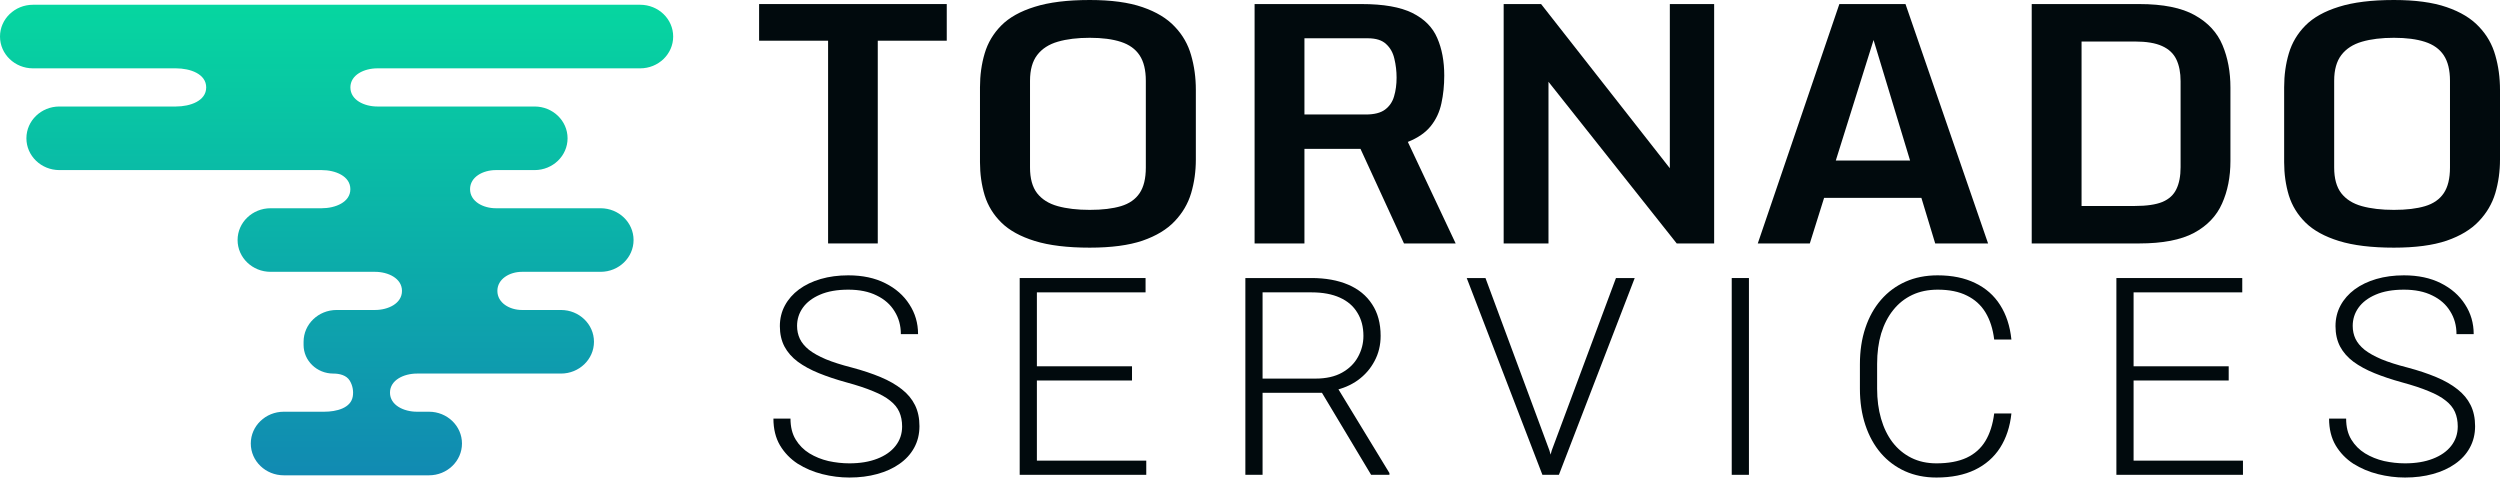
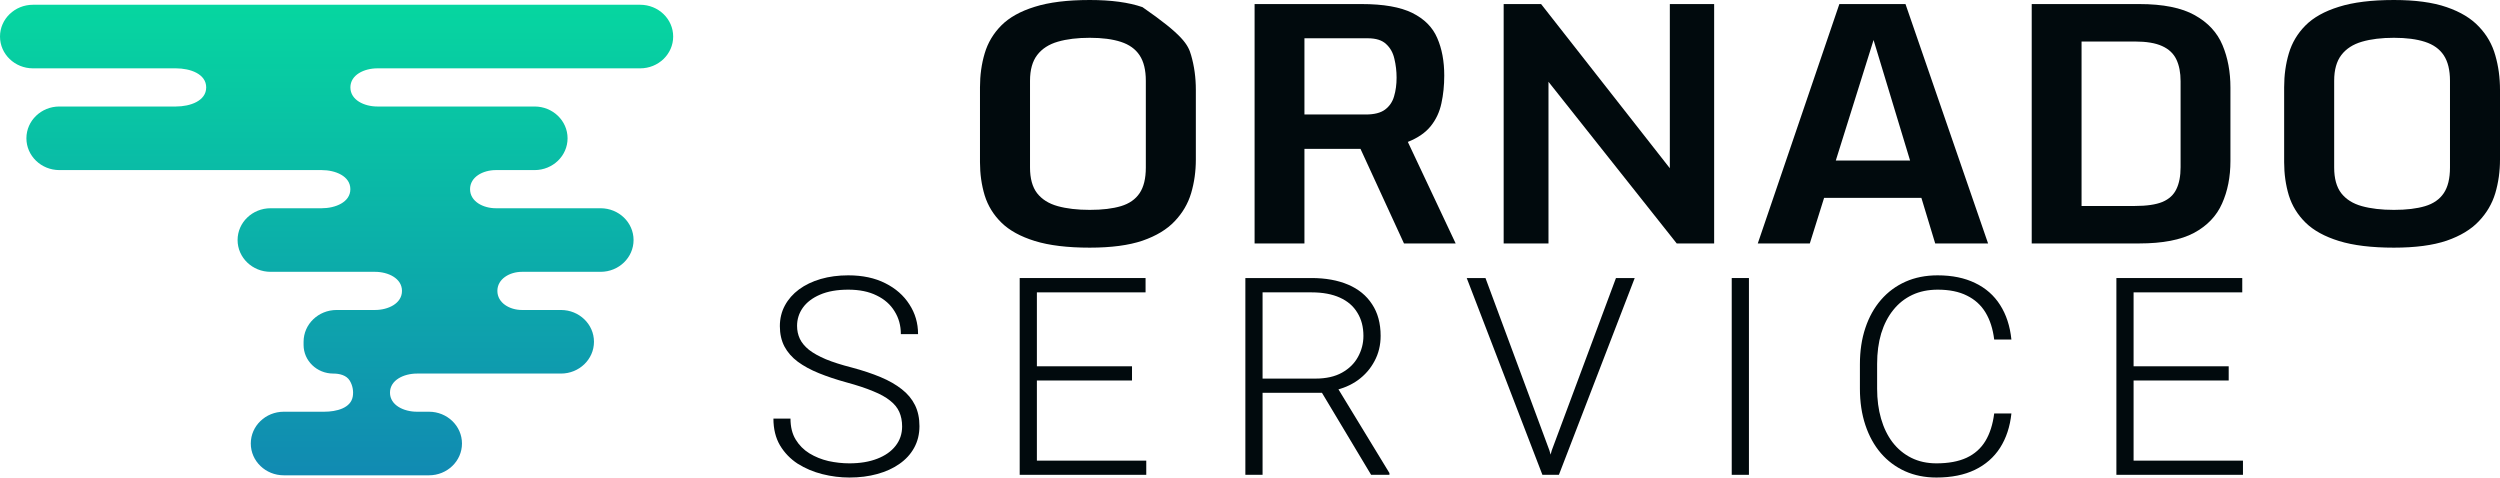
<svg xmlns="http://www.w3.org/2000/svg" width="178" height="34" viewBox="0 0 178 34" fill="none">
-   <path d="M174.992 30.363C174.992 29.978 174.925 29.634 174.793 29.333C174.66 29.031 174.441 28.762 174.135 28.524C173.836 28.281 173.431 28.056 172.92 27.851C172.416 27.639 171.785 27.431 171.028 27.225C170.304 27.026 169.65 26.808 169.066 26.571C168.482 26.334 167.981 26.061 167.562 25.753C167.151 25.445 166.835 25.086 166.616 24.675C166.397 24.258 166.288 23.774 166.288 23.222C166.288 22.683 166.407 22.193 166.646 21.75C166.885 21.307 167.221 20.926 167.652 20.605C168.09 20.284 168.605 20.037 169.196 19.864C169.793 19.691 170.447 19.604 171.158 19.604C172.173 19.604 173.05 19.79 173.787 20.162C174.53 20.534 175.105 21.038 175.51 21.673C175.921 22.302 176.127 23.007 176.127 23.79H174.902C174.902 23.181 174.753 22.639 174.454 22.164C174.162 21.683 173.737 21.307 173.179 21.038C172.628 20.762 171.954 20.624 171.158 20.624C170.361 20.624 169.69 20.743 169.146 20.98C168.608 21.211 168.2 21.522 167.921 21.913C167.649 22.298 167.513 22.728 167.513 23.203C167.513 23.537 167.579 23.845 167.712 24.127C167.845 24.403 168.06 24.663 168.359 24.906C168.665 25.144 169.066 25.368 169.564 25.58C170.062 25.785 170.676 25.981 171.407 26.167C172.177 26.372 172.861 26.6 173.458 26.85C174.056 27.1 174.56 27.389 174.972 27.716C175.383 28.037 175.695 28.412 175.908 28.842C176.12 29.272 176.227 29.772 176.227 30.343C176.227 30.914 176.1 31.427 175.848 31.883C175.603 32.332 175.254 32.714 174.802 33.028C174.358 33.342 173.83 33.583 173.219 33.75C172.615 33.917 171.954 34 171.237 34C170.593 34 169.953 33.92 169.315 33.759C168.678 33.599 168.094 33.352 167.562 33.019C167.038 32.678 166.616 32.242 166.298 31.71C165.986 31.177 165.83 30.542 165.83 29.804H167.045C167.045 30.395 167.167 30.892 167.413 31.296C167.659 31.7 167.984 32.027 168.389 32.278C168.801 32.528 169.252 32.711 169.743 32.826C170.241 32.935 170.739 32.99 171.237 32.99C172.001 32.99 172.661 32.88 173.219 32.662C173.783 32.444 174.218 32.14 174.524 31.748C174.836 31.351 174.992 30.889 174.992 30.363Z" fill="#010A0D" />
  <path d="M159.699 32.797V33.807H151.543V32.797H159.699ZM151.911 19.796V33.807H150.687V19.796H151.911ZM158.683 26.08V27.091H151.543V26.08H158.683ZM159.649 19.796V20.816H151.543V19.796H159.649Z" fill="#010A0D" />
  <path d="M141.987 29.439H143.212C143.112 30.382 142.843 31.197 142.405 31.883C141.967 32.563 141.369 33.086 140.612 33.452C139.856 33.817 138.943 34 137.874 34C137.05 34 136.304 33.849 135.633 33.548C134.969 33.246 134.398 32.82 133.92 32.268C133.442 31.71 133.074 31.043 132.815 30.266C132.556 29.49 132.426 28.627 132.426 27.678V25.926C132.426 24.977 132.556 24.117 132.815 23.347C133.074 22.571 133.445 21.904 133.93 21.346C134.415 20.788 134.996 20.358 135.673 20.056C136.35 19.755 137.114 19.604 137.963 19.604C138.992 19.604 139.882 19.787 140.632 20.152C141.383 20.512 141.973 21.031 142.405 21.711C142.843 22.392 143.112 23.213 143.212 24.175H141.987C141.894 23.418 141.688 22.776 141.369 22.25C141.051 21.724 140.609 21.323 140.045 21.047C139.487 20.765 138.793 20.624 137.963 20.624C137.286 20.624 136.682 20.749 136.151 20.999C135.62 21.25 135.168 21.609 134.796 22.077C134.425 22.539 134.139 23.094 133.94 23.742C133.747 24.39 133.651 25.112 133.651 25.907V27.678C133.651 28.448 133.744 29.156 133.93 29.804C134.116 30.452 134.388 31.014 134.747 31.488C135.112 31.963 135.557 32.332 136.081 32.595C136.606 32.858 137.203 32.99 137.874 32.99C138.73 32.99 139.444 32.858 140.015 32.595C140.593 32.326 141.041 31.928 141.359 31.402C141.678 30.876 141.887 30.221 141.987 29.439Z" fill="#010A0D" />
  <path d="M124.524 19.796V33.807H123.299V19.796H124.524Z" fill="#010A0D" />
  <path d="M110.486 32.066L115.057 19.796H116.392L110.994 33.807H110.008L110.486 32.066ZM105.766 19.796L110.317 32.066L110.815 33.807H109.819L104.431 19.796H105.766Z" fill="#010A0D" />
  <path d="M88.67 19.796H93.381C94.383 19.796 95.253 19.954 95.99 20.268C96.727 20.582 97.295 21.047 97.693 21.663C98.098 22.273 98.301 23.023 98.301 23.915C98.301 24.576 98.154 25.176 97.862 25.715C97.577 26.253 97.182 26.706 96.677 27.071C96.173 27.431 95.588 27.678 94.925 27.812L94.496 27.966H89.467L89.447 26.956H93.66C94.417 26.956 95.047 26.815 95.552 26.532C96.056 26.25 96.435 25.878 96.687 25.416C96.946 24.948 97.076 24.448 97.076 23.915C97.076 23.28 96.933 22.731 96.647 22.27C96.369 21.801 95.954 21.442 95.403 21.192C94.852 20.942 94.178 20.816 93.381 20.816H89.895V33.807H88.67V19.796ZM97.623 33.807L93.869 27.543L95.183 27.533L98.928 33.682V33.807H97.623Z" fill="#010A0D" />
  <path d="M81.614 32.797V33.807H73.458V32.797H81.614ZM73.826 19.796V33.807H72.602V19.796H73.826ZM80.599 26.08V27.091H73.458V26.08H80.599ZM81.564 19.796V20.816H73.458V19.796H81.564Z" fill="#010A0D" />
  <path d="M64.231 30.363C64.231 29.978 64.164 29.634 64.031 29.333C63.898 29.031 63.679 28.762 63.374 28.524C63.075 28.281 62.67 28.056 62.159 27.851C61.654 27.639 61.024 27.431 60.267 27.225C59.543 27.026 58.889 26.808 58.305 26.571C57.721 26.334 57.219 26.061 56.801 25.753C56.39 25.445 56.074 25.086 55.855 24.675C55.636 24.258 55.526 23.774 55.526 23.222C55.526 22.683 55.646 22.193 55.885 21.75C56.124 21.307 56.459 20.926 56.891 20.605C57.329 20.284 57.844 20.037 58.434 19.864C59.032 19.691 59.686 19.604 60.396 19.604C61.412 19.604 62.288 19.79 63.026 20.162C63.769 20.534 64.343 21.038 64.748 21.673C65.16 22.302 65.366 23.007 65.366 23.79H64.141C64.141 23.181 63.992 22.639 63.693 22.164C63.401 21.683 62.976 21.307 62.418 21.038C61.867 20.762 61.193 20.624 60.396 20.624C59.6 20.624 58.929 20.743 58.385 20.98C57.847 21.211 57.439 21.522 57.16 21.913C56.888 22.298 56.751 22.728 56.751 23.203C56.751 23.537 56.818 23.845 56.951 24.127C57.083 24.403 57.299 24.663 57.598 24.906C57.903 25.144 58.305 25.368 58.803 25.58C59.301 25.785 59.915 25.981 60.645 26.167C61.415 26.372 62.099 26.6 62.697 26.85C63.294 27.1 63.799 27.389 64.211 27.716C64.622 28.037 64.934 28.412 65.147 28.842C65.359 29.272 65.465 29.772 65.465 30.343C65.465 30.914 65.339 31.427 65.087 31.883C64.841 32.332 64.493 32.714 64.041 33.028C63.596 33.342 63.069 33.583 62.458 33.75C61.854 33.917 61.193 34 60.476 34C59.832 34 59.191 33.92 58.554 33.759C57.917 33.599 57.332 33.352 56.801 33.019C56.277 32.678 55.855 32.242 55.536 31.71C55.224 31.177 55.068 30.542 55.068 29.804H56.283C56.283 30.395 56.406 30.892 56.652 31.296C56.898 31.7 57.223 32.027 57.628 32.278C58.039 32.528 58.491 32.711 58.982 32.826C59.48 32.935 59.978 32.99 60.476 32.99C61.239 32.99 61.9 32.88 62.458 32.662C63.022 32.444 63.457 32.14 63.762 31.748C64.075 31.351 64.231 30.889 64.231 30.363Z" fill="#010A0D" />
  <path fill-rule="evenodd" clip-rule="evenodd" d="M0 2.602C0 1.352 1.052 0.339 2.349 0.339H45.58C46.878 0.339 47.93 1.352 47.93 2.602C47.93 3.853 46.878 4.866 45.58 4.866H26.869C25.935 4.866 24.948 5.325 24.948 6.224C24.948 7.124 25.935 7.583 26.869 7.583H38.062C39.359 7.583 40.411 8.596 40.411 9.846C40.411 11.097 39.359 12.11 38.062 12.11H35.305C34.396 12.11 33.468 12.593 33.468 13.469C33.468 14.344 34.396 14.827 35.305 14.827H42.761C44.059 14.827 45.11 15.84 45.11 17.09C45.11 18.341 44.059 19.354 42.761 19.354H37.164C36.281 19.354 35.413 19.862 35.413 20.712C35.413 21.563 36.281 22.071 37.164 22.071H39.941C41.239 22.071 42.291 23.084 42.291 24.334C42.291 25.585 41.239 26.598 39.941 26.598H29.688C28.755 26.598 27.767 27.057 27.767 27.956C27.767 28.856 28.755 29.315 29.688 29.315H30.544C31.841 29.315 32.893 30.328 32.893 31.578C32.893 32.829 31.841 33.842 30.544 33.842H20.206C18.908 33.842 17.856 32.829 17.856 31.578C17.856 30.328 18.908 29.315 20.206 29.315H23.075C23.958 29.315 24.983 29.06 25.119 28.22C25.18 27.84 25.108 27.442 24.901 27.101C24.671 26.721 24.188 26.598 23.73 26.598C22.562 26.598 21.615 25.686 21.615 24.561V24.334C21.615 23.084 22.667 22.071 23.965 22.071H26.7C27.633 22.071 28.621 21.612 28.621 20.712C28.621 19.813 27.633 19.354 26.7 19.354H19.266C17.968 19.354 16.916 18.341 16.916 17.09C16.916 15.84 17.968 14.827 19.266 14.827H22.905C23.874 14.827 24.945 14.402 24.945 13.469C24.945 12.534 23.874 12.11 22.905 12.11H4.229C2.932 12.11 1.88 11.097 1.88 9.846C1.88 8.596 2.932 7.583 4.229 7.583H12.531C13.534 7.583 14.681 7.19 14.681 6.224C14.681 5.258 13.534 4.866 12.531 4.866H2.349C1.052 4.866 0 3.853 0 2.602Z" fill="url(#paint0_linear_4389_1853)" />
  <path d="M170.447 17.633C168.862 17.633 167.559 17.475 166.539 17.16C165.519 16.844 164.727 16.409 164.161 15.855C163.595 15.301 163.197 14.654 162.966 13.915C162.743 13.176 162.631 12.387 162.631 11.548V6.213C162.631 5.35 162.743 4.546 162.966 3.799C163.189 3.045 163.583 2.383 164.149 1.813C164.715 1.243 165.507 0.801 166.527 0.485C167.547 0.162 168.854 0 170.447 0C171.969 0 173.22 0.169 174.2 0.508C175.187 0.847 175.956 1.313 176.506 1.905C177.064 2.49 177.45 3.168 177.665 3.938C177.888 4.708 178 5.524 178 6.386V11.363C178 12.202 177.888 12.999 177.665 13.753C177.442 14.5 177.052 15.166 176.494 15.751C175.944 16.336 175.179 16.798 174.2 17.137C173.22 17.468 171.969 17.633 170.447 17.633ZM170.447 14.943C171.339 14.943 172.08 14.854 172.67 14.677C173.259 14.5 173.702 14.192 173.996 13.753C174.291 13.314 174.439 12.706 174.439 11.929V5.751C174.439 4.989 174.291 4.384 173.996 3.938C173.702 3.491 173.255 3.172 172.658 2.979C172.068 2.787 171.331 2.691 170.447 2.691C169.571 2.691 168.814 2.783 168.176 2.968C167.539 3.152 167.049 3.468 166.706 3.915C166.364 4.361 166.193 4.973 166.193 5.751V11.929C166.193 12.706 166.36 13.314 166.695 13.753C167.037 14.192 167.527 14.5 168.164 14.677C168.802 14.854 169.563 14.943 170.447 14.943Z" fill="#010A0D" />
  <path d="M144.658 17.333V0.289H152.306C154.011 0.289 155.334 0.554 156.274 1.085C157.214 1.609 157.871 2.321 158.246 3.222C158.62 4.115 158.807 5.119 158.807 6.236V11.467C158.807 12.598 158.608 13.607 158.21 14.492C157.819 15.377 157.154 16.074 156.214 16.582C155.274 17.083 153.975 17.333 152.318 17.333H144.658ZM148.207 14.665H152.007C152.844 14.665 153.497 14.569 153.967 14.377C154.437 14.177 154.768 13.872 154.959 13.464C155.158 13.056 155.258 12.537 155.258 11.905V5.785C155.258 5.169 155.158 4.654 154.959 4.238C154.76 3.814 154.421 3.495 153.943 3.279C153.473 3.064 152.828 2.956 152.007 2.956H148.207V14.665Z" fill="#010A0D" />
  <path d="M125.154 17.333L130.962 0.289H135.671L141.551 17.333H137.786L133.245 2.344H133.556L128.859 17.333H125.154ZM128.512 14.088L129.217 11.432H137.511L138.192 14.088H128.512Z" fill="#010A0D" />
  <path d="M107.061 0.289H109.726L119.215 12.39L118.892 12.494V0.289H122.047V17.333H119.382L109.929 5.416L110.252 5.312V17.333H107.061V0.289Z" fill="#010A0D" />
  <path d="M89.327 17.333V0.289H96.939C98.501 0.289 99.708 0.5 100.56 0.924C101.413 1.347 102.002 1.94 102.329 2.702C102.664 3.464 102.831 4.357 102.831 5.381C102.831 6.082 102.763 6.74 102.628 7.356C102.5 7.964 102.249 8.503 101.875 8.972C101.5 9.442 100.955 9.819 100.238 10.104L103.643 17.333H99.963L96.868 10.601H92.876V17.333H89.327ZM92.876 8.152H97.238C97.843 8.152 98.302 8.037 98.612 7.806C98.931 7.567 99.146 7.252 99.258 6.859C99.377 6.459 99.437 6.016 99.437 5.531C99.437 5.069 99.385 4.623 99.281 4.192C99.186 3.761 98.991 3.41 98.696 3.141C98.409 2.864 97.971 2.725 97.381 2.725H92.876V8.152Z" fill="#010A0D" />
-   <path d="M77.591 17.633C76.006 17.633 74.703 17.475 73.683 17.16C72.663 16.844 71.871 16.409 71.305 15.855C70.739 15.301 70.341 14.654 70.11 13.915C69.887 13.176 69.775 12.387 69.775 11.548V6.213C69.775 5.35 69.887 4.546 70.11 3.799C70.333 3.045 70.728 2.383 71.293 1.813C71.859 1.243 72.651 0.801 73.671 0.485C74.691 0.162 75.998 0 77.591 0C79.113 0 80.364 0.169 81.344 0.508C82.332 0.847 83.1 1.313 83.65 1.905C84.208 2.49 84.594 3.168 84.809 3.938C85.032 4.708 85.144 5.524 85.144 6.386V11.363C85.144 12.202 85.032 12.999 84.809 13.753C84.586 14.5 84.196 15.166 83.638 15.751C83.088 16.336 82.323 16.798 81.344 17.137C80.364 17.468 79.113 17.633 77.591 17.633ZM77.591 14.943C78.483 14.943 79.224 14.854 79.814 14.677C80.403 14.5 80.846 14.192 81.14 13.753C81.435 13.314 81.583 12.706 81.583 11.929V5.751C81.583 4.989 81.435 4.384 81.14 3.938C80.846 3.491 80.4 3.172 79.802 2.979C79.212 2.787 78.475 2.691 77.591 2.691C76.715 2.691 75.958 2.783 75.32 2.968C74.683 3.152 74.193 3.468 73.85 3.915C73.508 4.361 73.337 4.973 73.337 5.751V11.929C73.337 12.706 73.504 13.314 73.839 13.753C74.181 14.192 74.671 14.5 75.308 14.677C75.946 14.854 76.707 14.943 77.591 14.943Z" fill="#010A0D" />
-   <path d="M58.96 17.333V2.898H54.048V0.289H67.409V2.898H62.497V17.333H58.96Z" fill="#010A0D" />
+   <path d="M77.591 17.633C76.006 17.633 74.703 17.475 73.683 17.16C72.663 16.844 71.871 16.409 71.305 15.855C70.739 15.301 70.341 14.654 70.11 13.915C69.887 13.176 69.775 12.387 69.775 11.548V6.213C69.775 5.35 69.887 4.546 70.11 3.799C70.333 3.045 70.728 2.383 71.293 1.813C71.859 1.243 72.651 0.801 73.671 0.485C74.691 0.162 75.998 0 77.591 0C79.113 0 80.364 0.169 81.344 0.508C84.208 2.49 84.594 3.168 84.809 3.938C85.032 4.708 85.144 5.524 85.144 6.386V11.363C85.144 12.202 85.032 12.999 84.809 13.753C84.586 14.5 84.196 15.166 83.638 15.751C83.088 16.336 82.323 16.798 81.344 17.137C80.364 17.468 79.113 17.633 77.591 17.633ZM77.591 14.943C78.483 14.943 79.224 14.854 79.814 14.677C80.403 14.5 80.846 14.192 81.14 13.753C81.435 13.314 81.583 12.706 81.583 11.929V5.751C81.583 4.989 81.435 4.384 81.14 3.938C80.846 3.491 80.4 3.172 79.802 2.979C79.212 2.787 78.475 2.691 77.591 2.691C76.715 2.691 75.958 2.783 75.32 2.968C74.683 3.152 74.193 3.468 73.85 3.915C73.508 4.361 73.337 4.973 73.337 5.751V11.929C73.337 12.706 73.504 13.314 73.839 13.753C74.181 14.192 74.671 14.5 75.308 14.677C75.946 14.854 76.707 14.943 77.591 14.943Z" fill="#010A0D" />
  <defs>
    <linearGradient id="paint0_linear_4389_1853" x1="23.965" y1="0.339" x2="23.965" y2="33.842" gradientUnits="userSpaceOnUse">
      <stop stop-color="#06D6A0" />
      <stop offset="1" stop-color="#118AB2" />
    </linearGradient>
  </defs>
</svg>